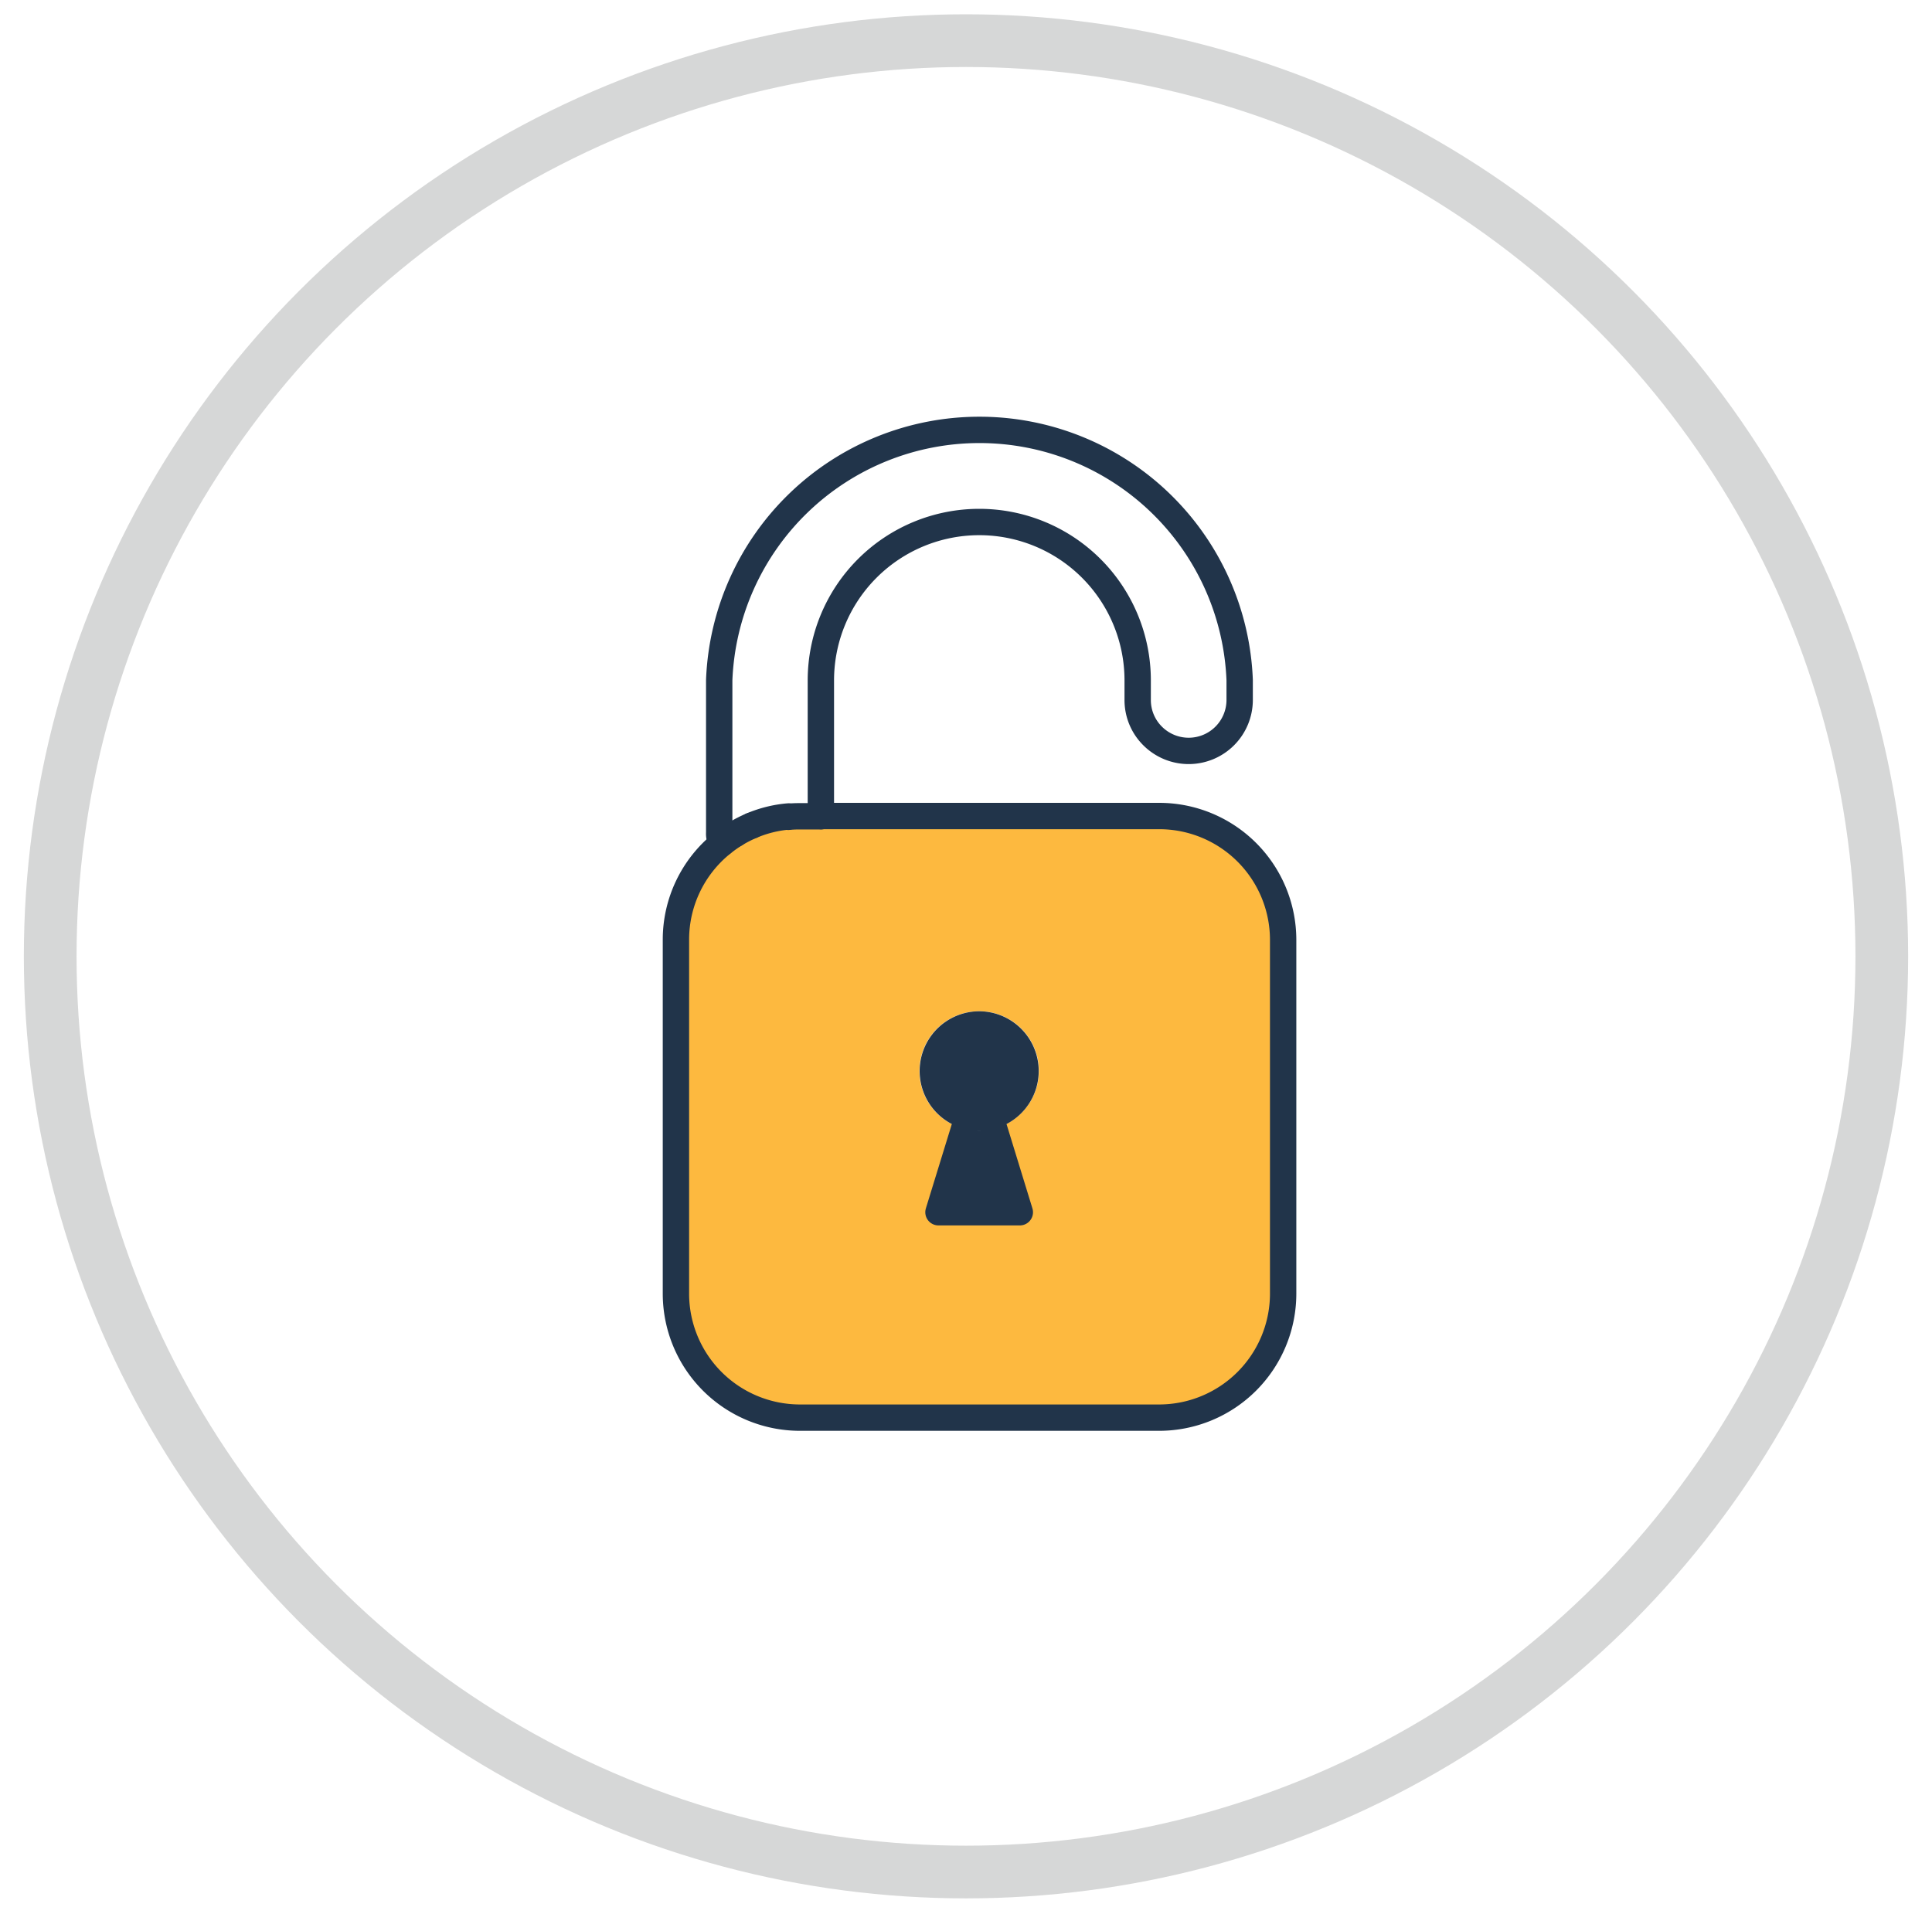
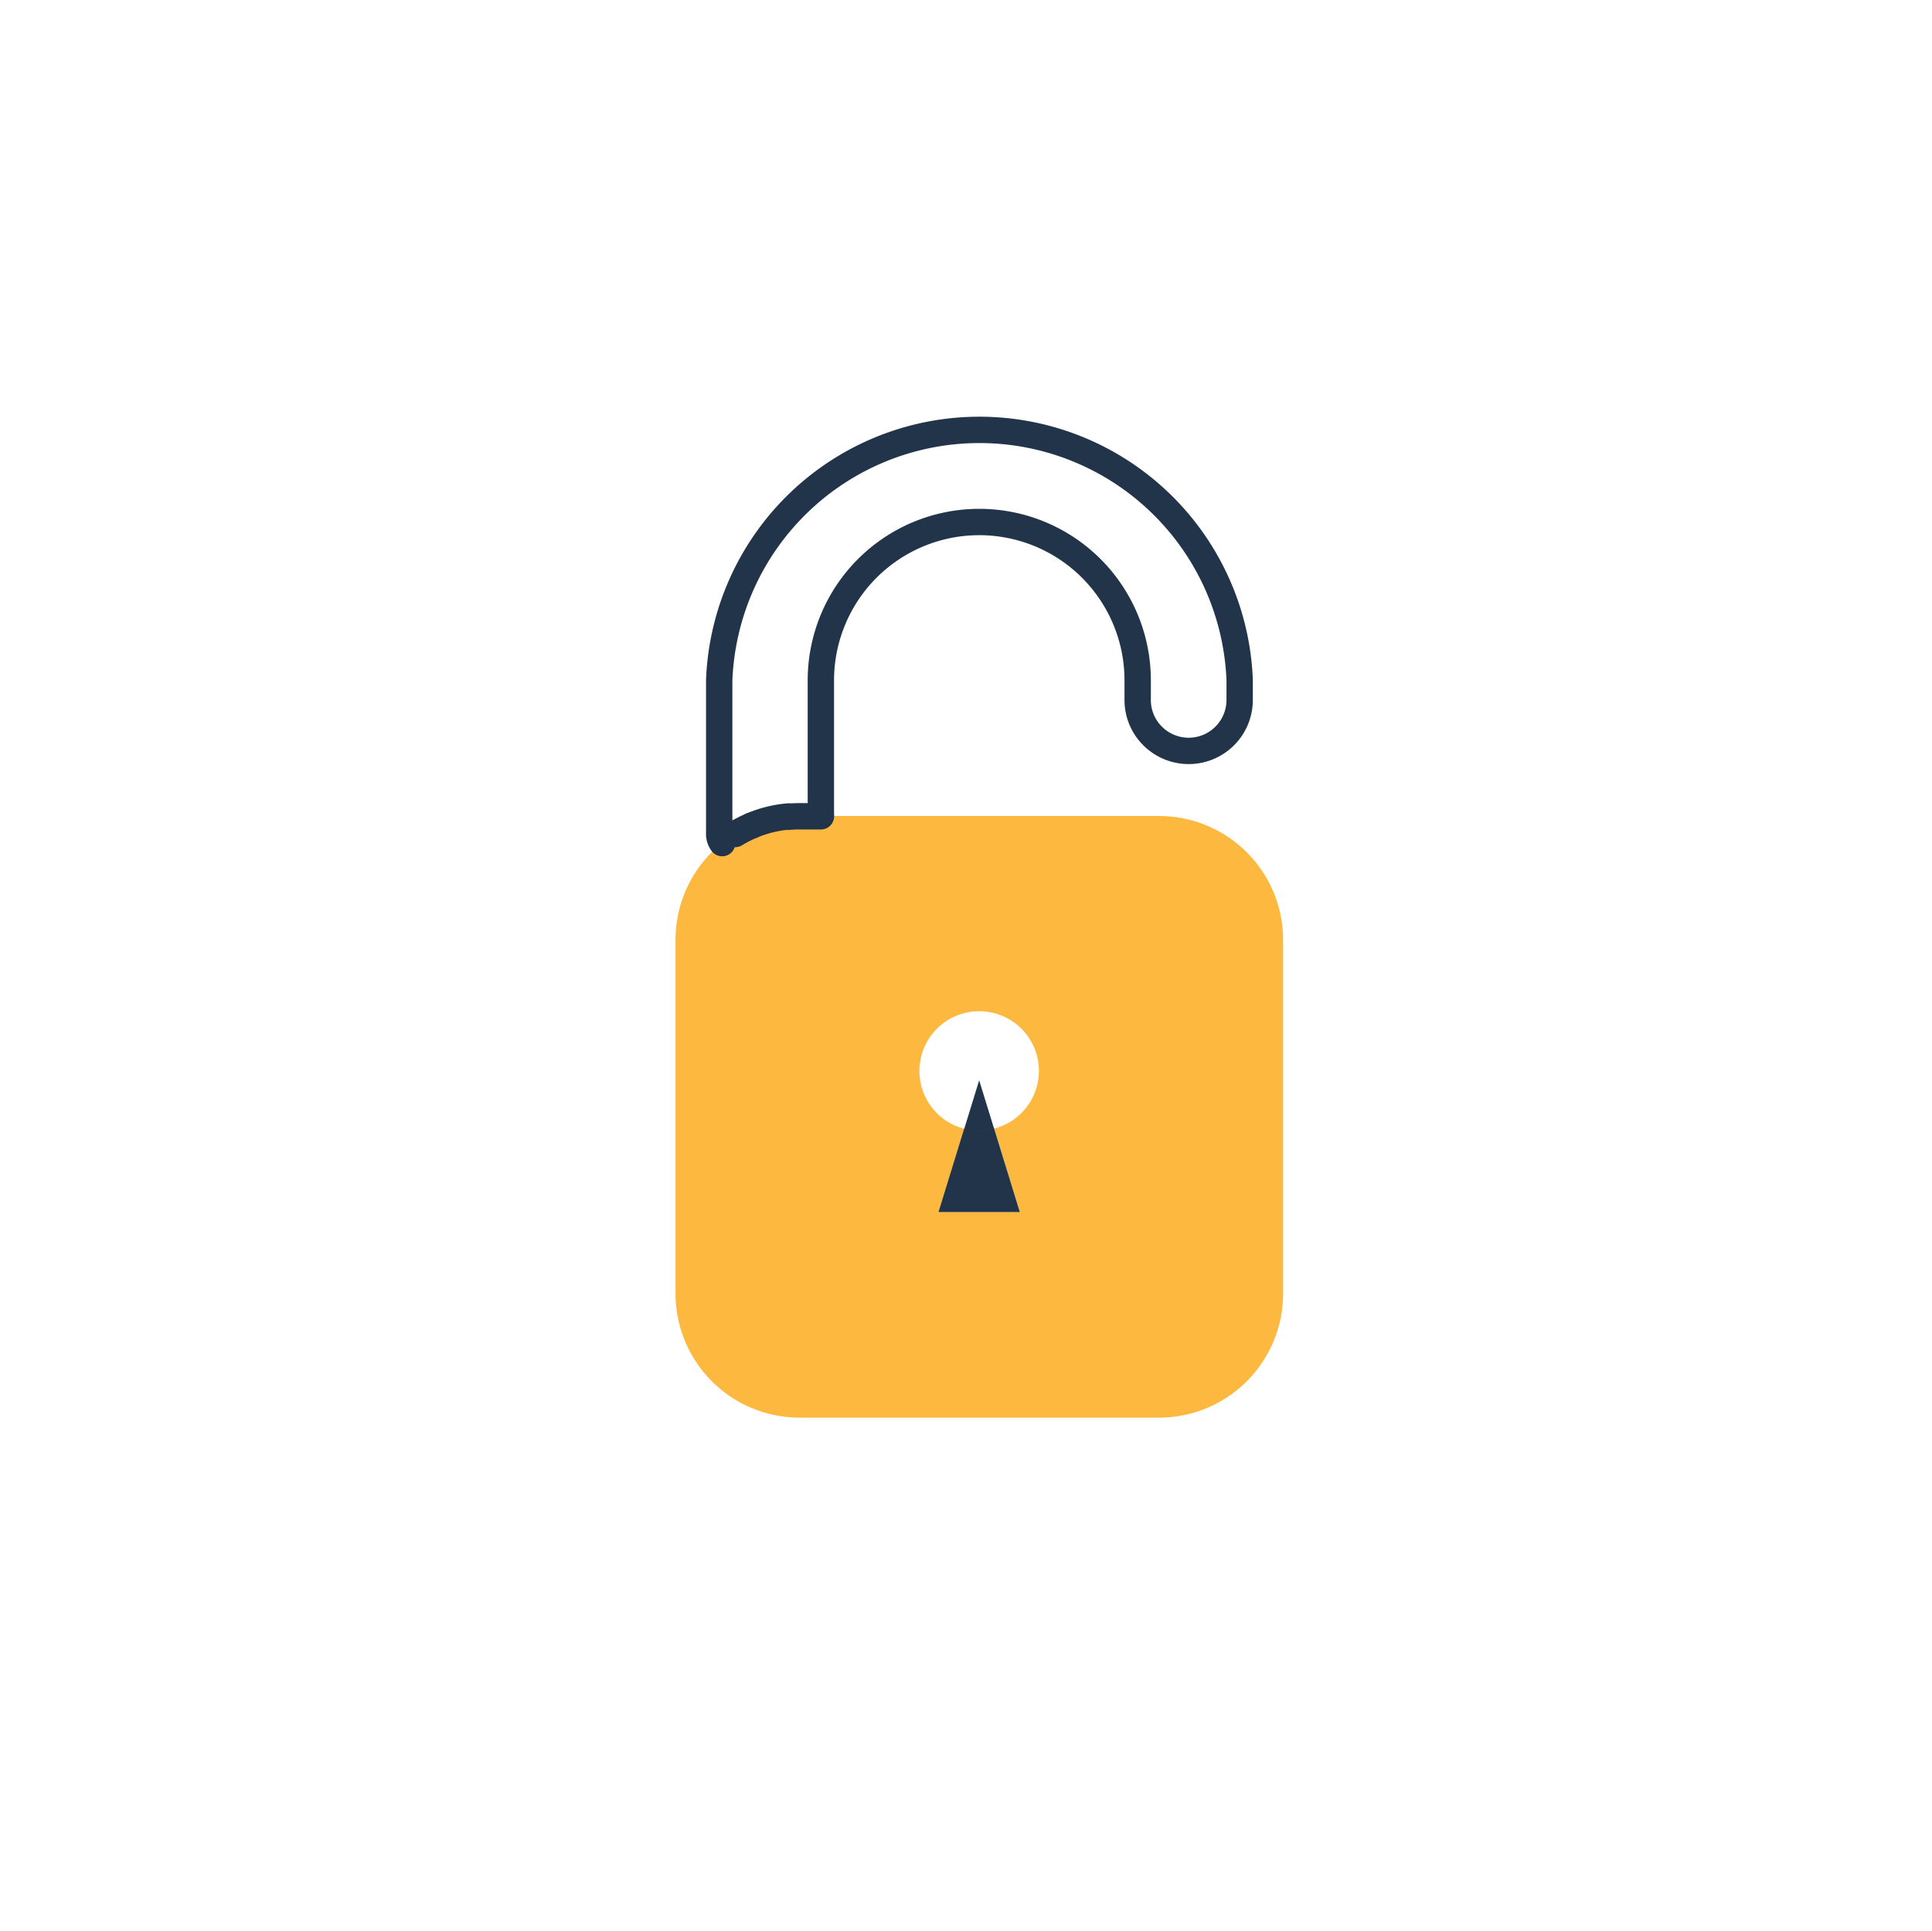
<svg xmlns="http://www.w3.org/2000/svg" id="Camada_1" data-name="Camada 1" viewBox="0 0 293.26 293.18">
  <defs>
    <style>.cls-1,.cls-4{fill:none;}.cls-1{stroke:#d6d7d7;stroke-miterlimit:10;stroke-width:8px;}.cls-2{fill:#fdb93f;}.cls-3{fill:#21344a;}.cls-4{stroke:#21344a;stroke-linecap:round;stroke-linejoin:round;stroke-width:4px;}</style>
  </defs>
  <title>cadeado</title>
-   <circle class="cls-1" cx="146.63" cy="145.18" r="139.01" />
  <path class="cls-2" d="M176,123.88a18.81,18.81,0,0,1,18.76,18.76v53.8A18.83,18.83,0,0,1,176,215.21H121.31a18.83,18.83,0,0,1-18.77-18.77v-53.8a18.76,18.76,0,0,1,7-14.61,20.49,20.49,0,0,1,2-1.42h0a19.28,19.28,0,0,1,2.48-1.27,18.23,18.23,0,0,1,5.57-1.39,15.44,15.44,0,0,1,1.67-.08H176ZM157.7,162.59a9.07,9.07,0,1,0-11.35,8.77L142.45,184H154.8l-3.89-12.67A9.07,9.07,0,0,0,157.7,162.59Z" />
-   <path class="cls-3" d="M148.63,153.52a9.07,9.07,0,0,1,2.28,17.84l-2.28-7.4-2.28,7.4a9.07,9.07,0,0,1,2.28-17.84Z" />
  <path class="cls-3" d="M148.63,164l2.28,7.4a8.81,8.81,0,0,1-4.56,0Z" />
  <path class="cls-3" d="M150.91,171.36,154.8,184H142.45l3.9-12.67a8.81,8.81,0,0,0,4.56,0Z" />
-   <path class="cls-4" d="M111.6,126.61a20.49,20.49,0,0,0-2,1.42,18.76,18.76,0,0,0-7,14.61v53.8a18.83,18.83,0,0,0,18.77,18.77H176a18.83,18.83,0,0,0,18.77-18.77v-53.8A18.81,18.81,0,0,0,176,123.88H124.6" />
  <path class="cls-4" d="M114.08,125.34a19.28,19.28,0,0,0-2.48,1.27" />
  <path class="cls-4" d="M124.6,123.88V103.29a24,24,0,0,1,48.09,0v2.95a7.67,7.67,0,0,0,2.26,5.48,7.74,7.74,0,0,0,13.22-5.47v-3a39.53,39.53,0,0,0-79,0v23.17a2.37,2.37,0,0,0,.45,1.57" />
  <path class="cls-4" d="M114.08,125.34a18.23,18.23,0,0,1,5.57-1.39" />
  <path class="cls-4" d="M119.65,124a15.44,15.44,0,0,1,1.67-.08h3.28" />
-   <polygon class="cls-4" points="150.91 171.36 148.63 163.96 146.35 171.36 142.45 184.03 154.8 184.03 150.91 171.36" />
</svg>